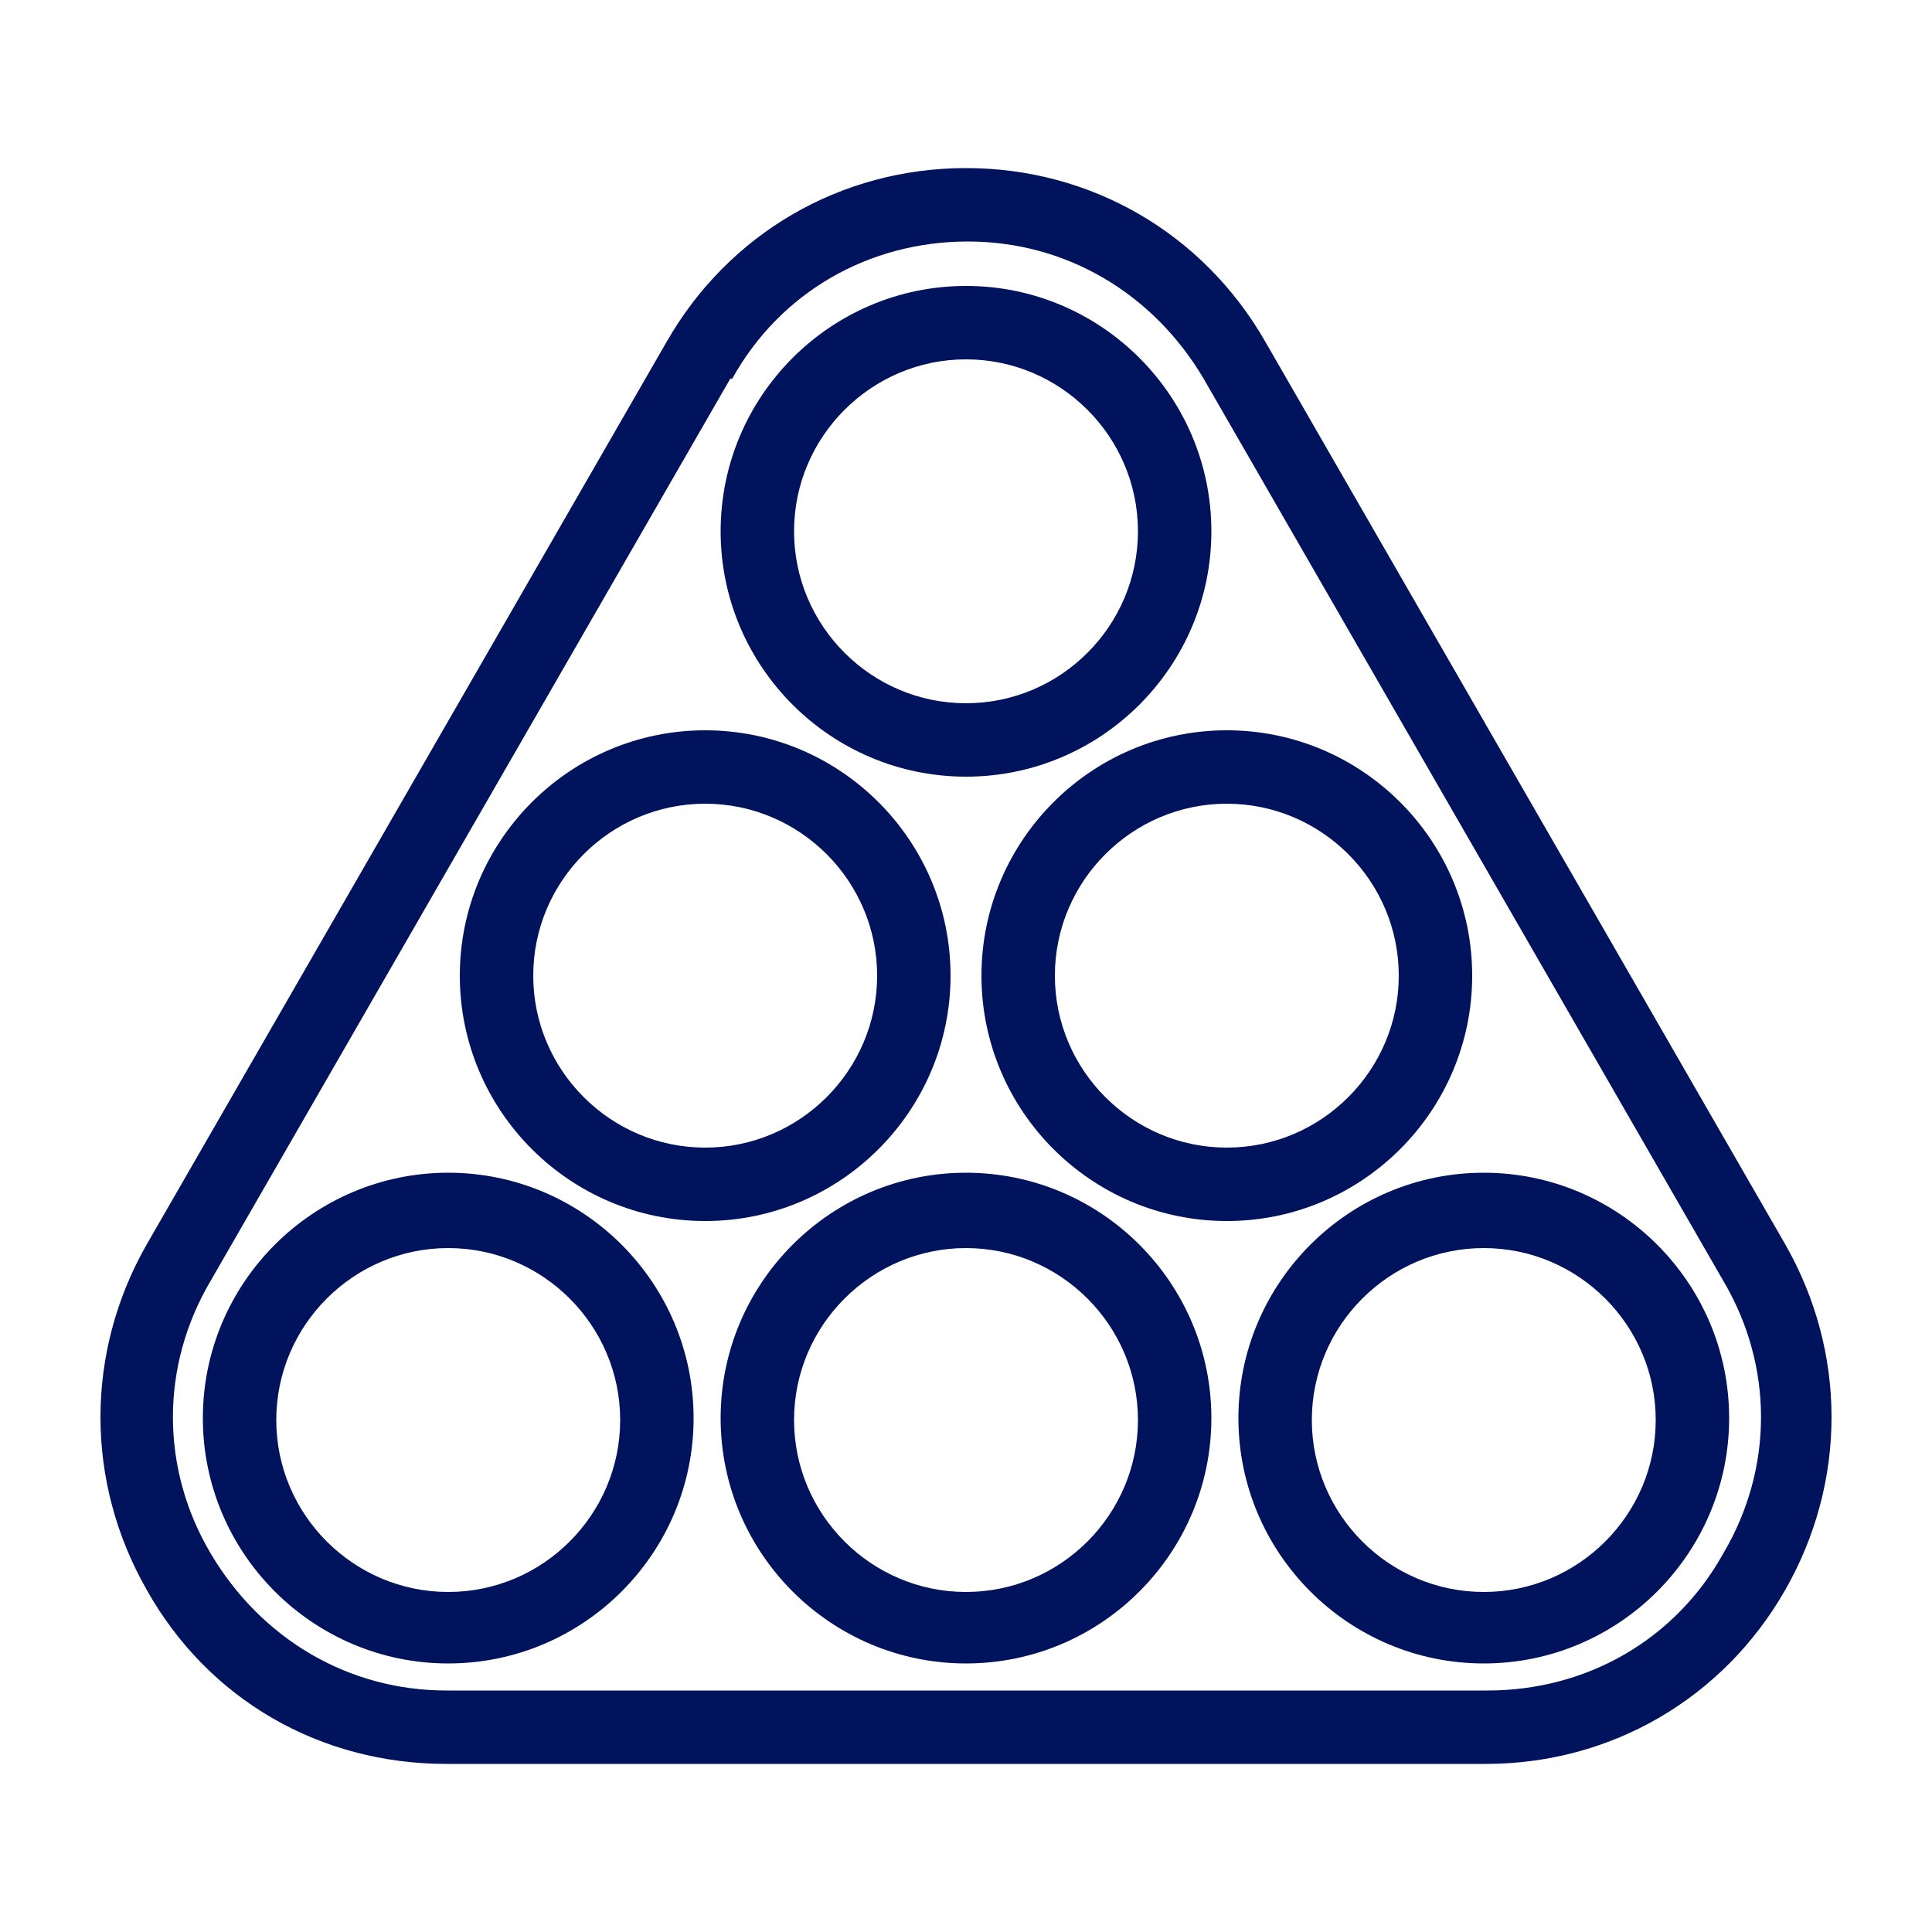
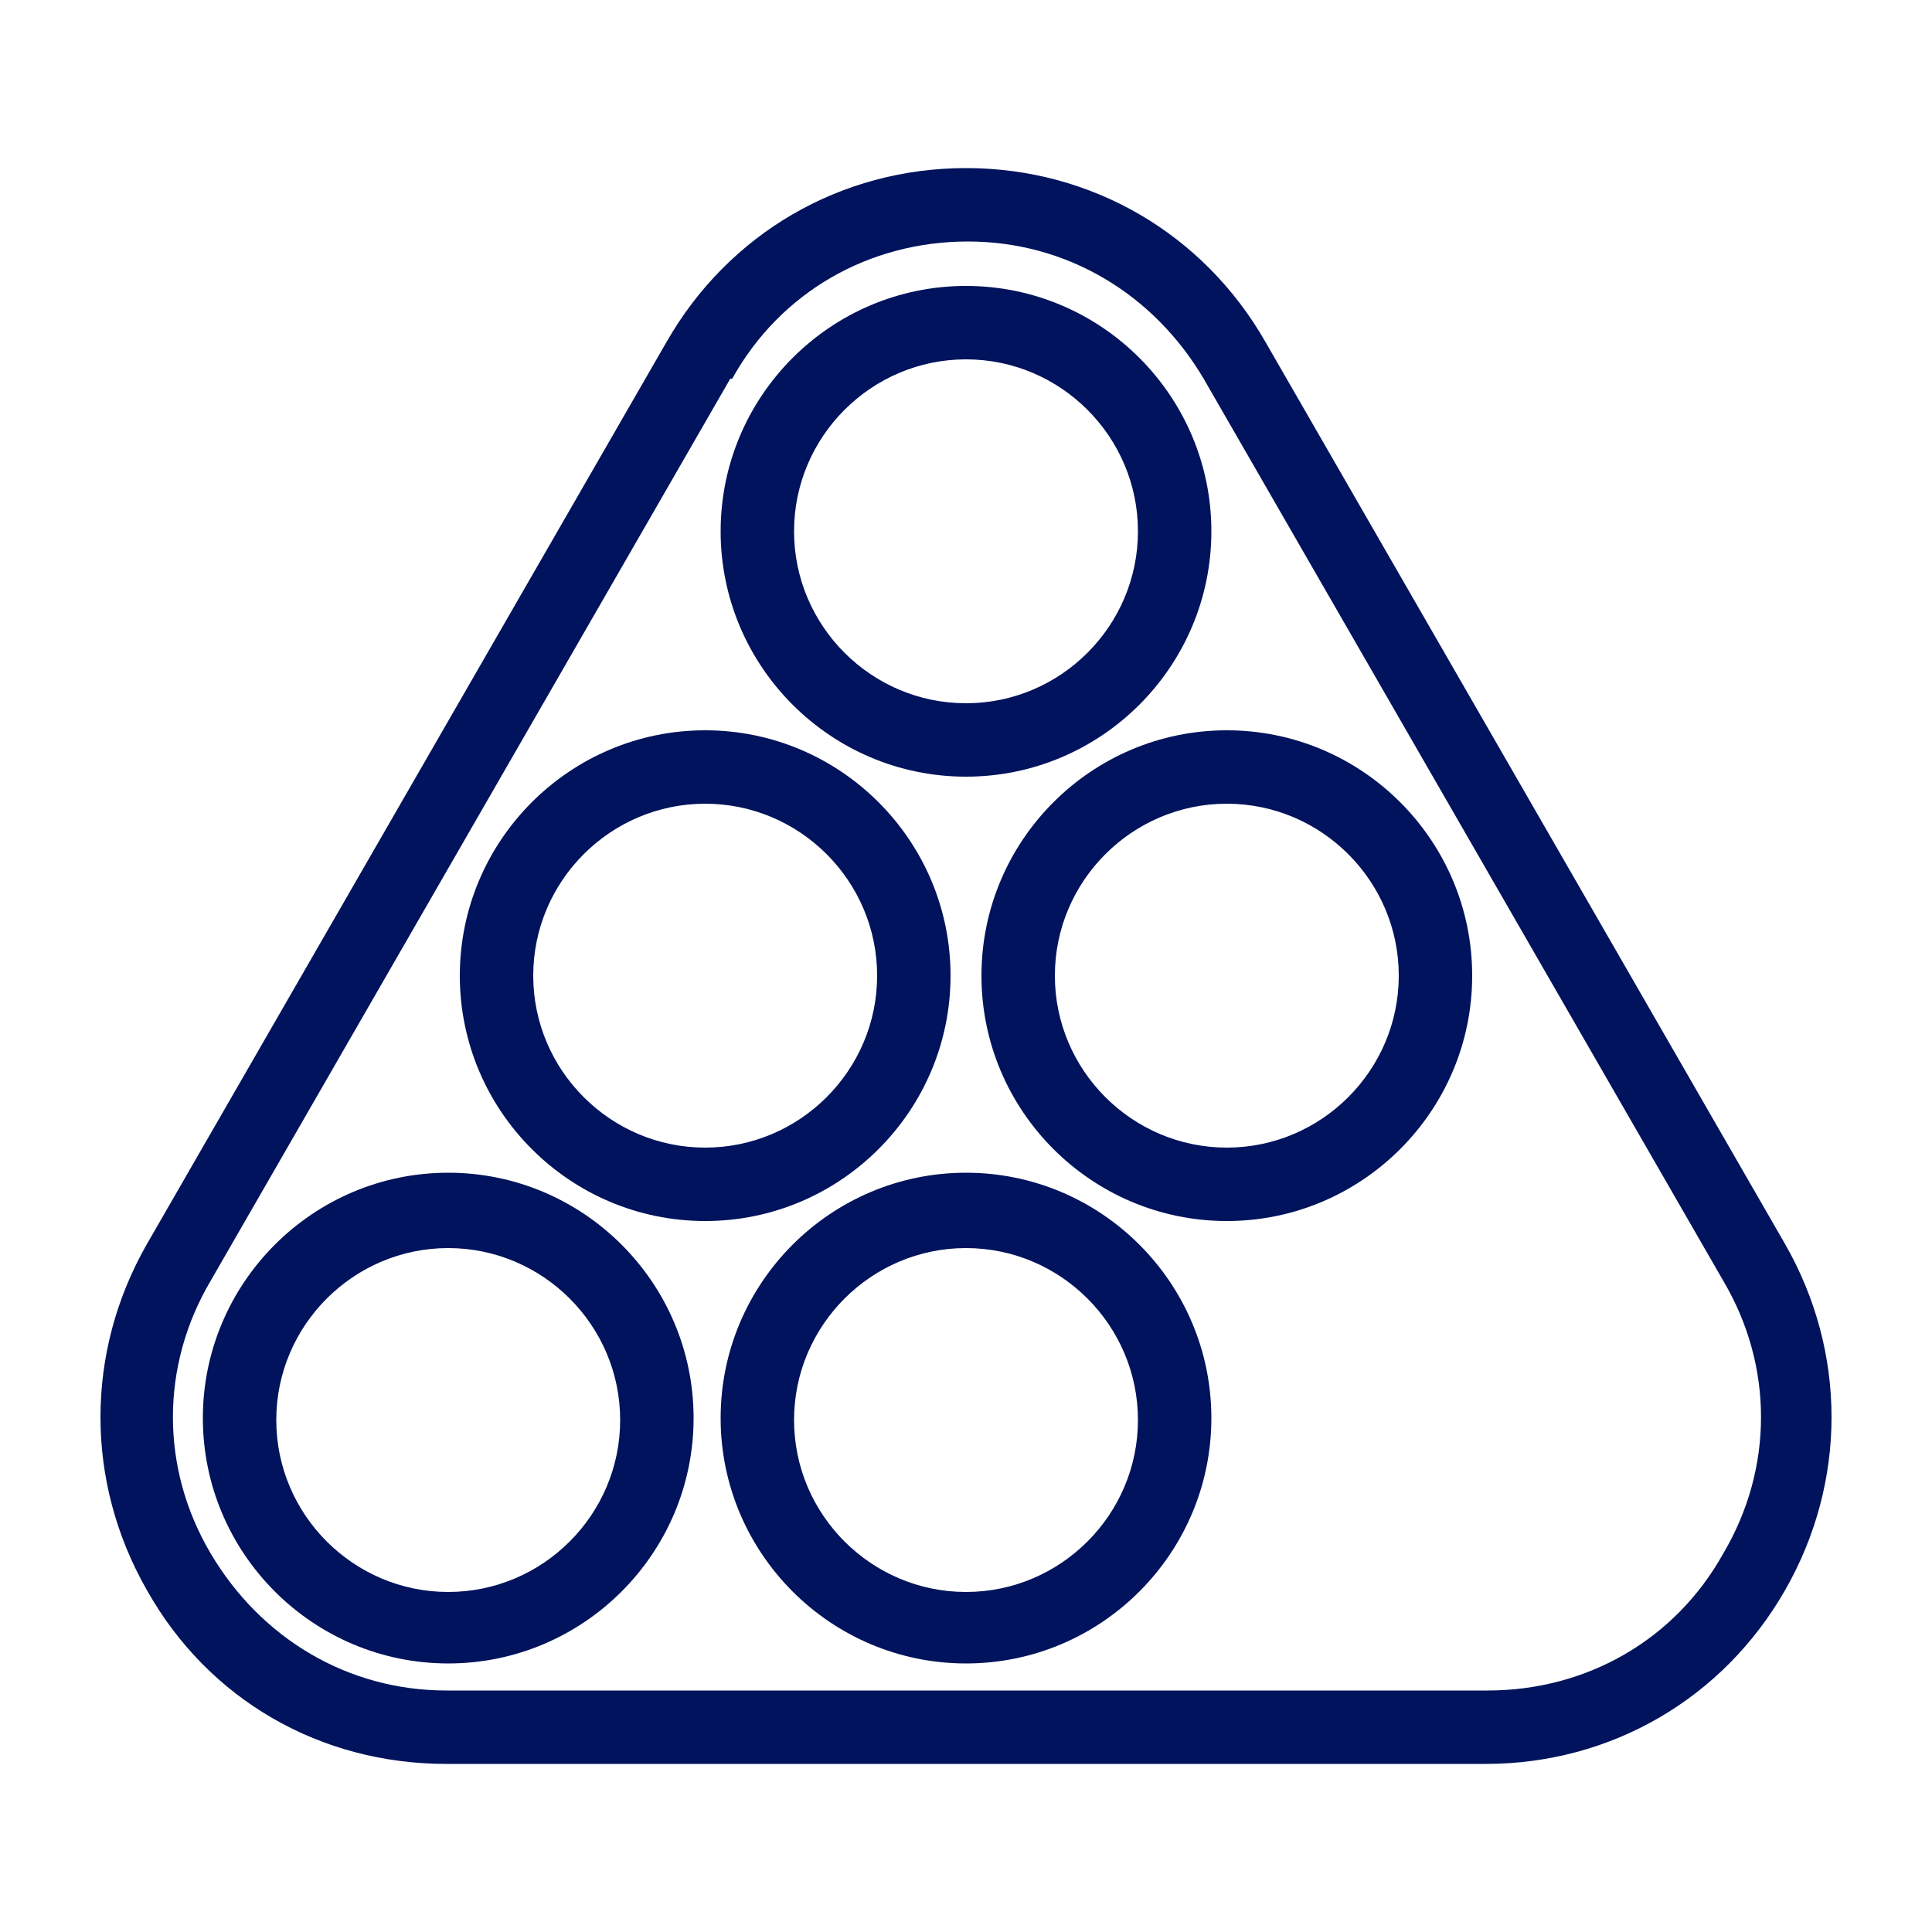
<svg xmlns="http://www.w3.org/2000/svg" id="Layer_1" version="1.1" viewBox="0 0 100 100">
  <defs>
    <style> .st0 { fill: #00135c; } </style>
  </defs>
  <g>
    <path class="st0" d="M50,40.2c-7,0-12.7-5.7-12.7-12.7s5.7-12.7,12.7-12.7,12.7,5.7,12.7,12.7-5.7,12.7-12.7,12.7ZM50,18.6c-4.9,0-8.9,4-8.9,8.9s4,8.9,8.9,8.9,8.9-4,8.9-8.9-4-8.9-8.9-8.9Z" />
    <g>
      <path class="st0" d="M36.5,63.2c-7,0-12.7-5.7-12.7-12.7s5.7-12.7,12.7-12.7,12.7,5.7,12.7,12.7-5.7,12.7-12.7,12.7ZM36.5,41.6c-4.9,0-8.9,4-8.9,8.9s4,8.9,8.9,8.9,8.9-4,8.9-8.9-4-8.9-8.9-8.9Z" />
      <path class="st0" d="M63.5,63.2c-7,0-12.7-5.7-12.7-12.7s5.7-12.7,12.7-12.7,12.7,5.7,12.7,12.7-5.7,12.7-12.7,12.7ZM63.5,41.6c-4.9,0-8.9,4-8.9,8.9s4,8.9,8.9,8.9,8.9-4,8.9-8.9-4-8.9-8.9-8.9Z" />
    </g>
    <g>
      <path class="st0" d="M23.2,86.1c-7,0-12.7-5.7-12.7-12.7s5.7-12.7,12.7-12.7,12.7,5.7,12.7,12.7-5.7,12.7-12.7,12.7ZM23.2,64.6c-4.9,0-8.9,4-8.9,8.9s4,8.9,8.9,8.9,8.9-4,8.9-8.9-4-8.9-8.9-8.9Z" />
      <path class="st0" d="M50,86.1c-7,0-12.7-5.7-12.7-12.7s5.7-12.7,12.7-12.7,12.7,5.7,12.7,12.7-5.7,12.7-12.7,12.7ZM50,64.6c-4.9,0-8.9,4-8.9,8.9s4,8.9,8.9,8.9,8.9-4,8.9-8.9-4-8.9-8.9-8.9Z" />
-       <path class="st0" d="M76.8,86.1c-7,0-12.7-5.7-12.7-12.7s5.7-12.7,12.7-12.7,12.7,5.7,12.7,12.7-5.7,12.7-12.7,12.7ZM76.8,64.6c-4.9,0-8.9,4-8.9,8.9s4,8.9,8.9,8.9,8.9-4,8.9-8.9-4-8.9-8.9-8.9Z" />
    </g>
  </g>
  <path class="st0" d="M76.9,91.3H23.1c-6.5,0-12.3-3.3-15.5-9-3.2-5.6-3.2-12.3,0-17.9l26.9-46.7c3.2-5.6,9-9,15.5-9h0c6.5,0,12.3,3.4,15.5,9l26.9,46.7c3.2,5.6,3.2,12.3,0,17.9s-9,9-15.5,9ZM37.8,19.6l-26.9,46.7c-2.6,4.4-2.6,9.7,0,14.1,2.6,4.4,7.1,7.1,12.2,7.1h53.9c5.1,0,9.7-2.6,12.2-7.1,2.6-4.4,2.6-9.7,0-14.1l-26.9-46.7c-2.6-4.4-7.1-7.1-12.2-7.1-5.1,0-9.7,2.6-12.2,7.1h0Z" />
</svg>